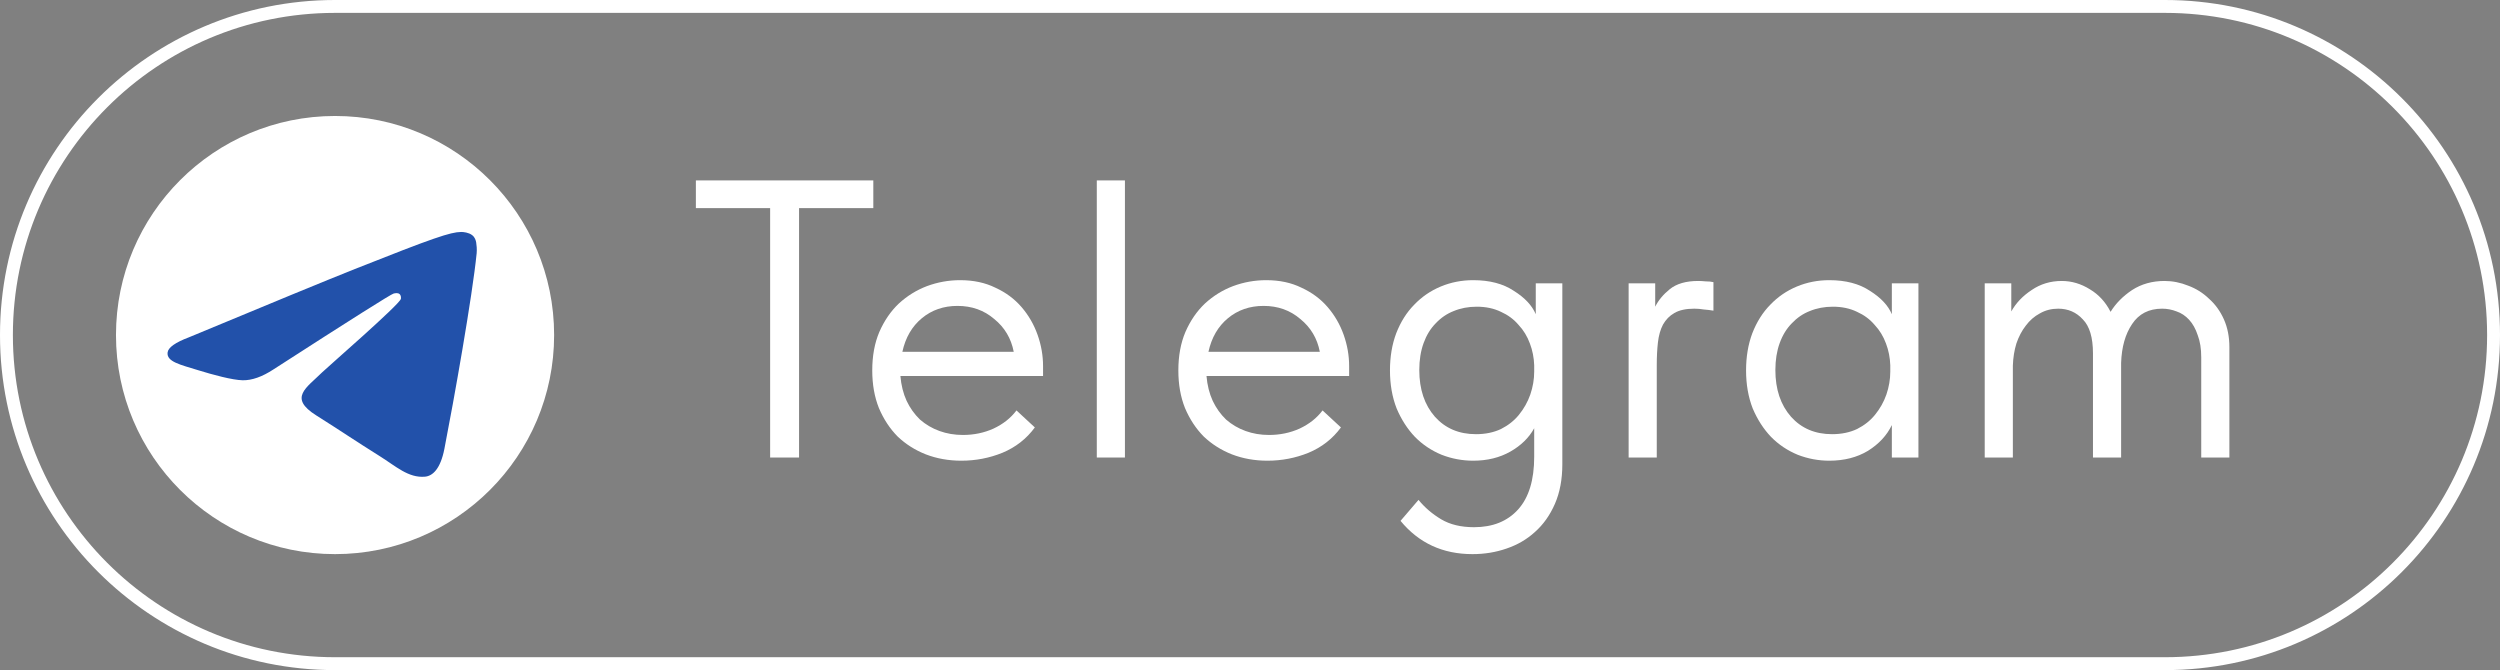
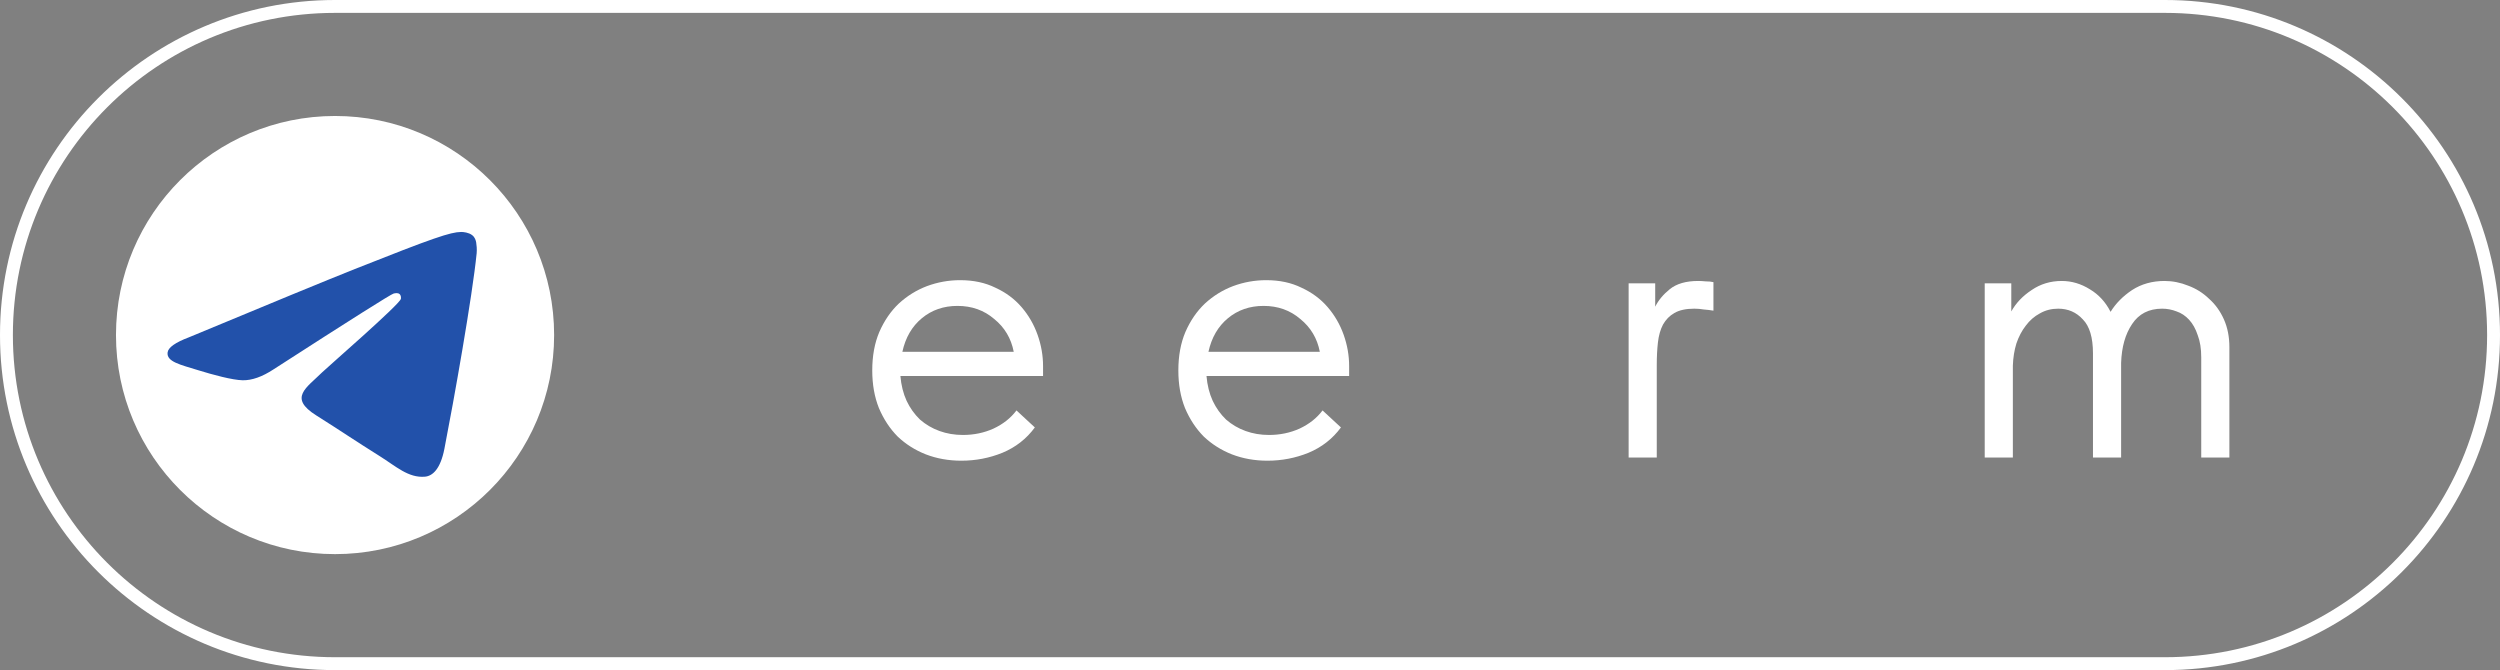
<svg xmlns="http://www.w3.org/2000/svg" width="194" height="52" viewBox="0 0 194 52" fill="none">
  <rect x="0" y="0" width="194" height="52" fill="#808080" stroke="none" />
  <path d="M0.5 26C0.5 11.917 11.917 0.5 26 0.5H168C182.083 0.5 193.5 11.917 193.5 26C193.5 40.083 182.083 51.5 168 51.5H26C11.917 51.5 0.5 40.083 0.5 26Z" stroke="white" />
-   <path d="M59.763 16.15H54V14H67.769V16.15H62.007V35.504H59.763V16.15Z" fill="white" />
  <path d="M74.602 35.75C73.612 35.75 72.692 35.586 71.842 35.258C71.013 34.931 70.285 34.47 69.659 33.876C69.052 33.262 68.567 32.524 68.203 31.664C67.859 30.804 67.687 29.831 67.687 28.746C67.687 27.619 67.869 26.626 68.233 25.766C68.617 24.885 69.123 24.148 69.75 23.554C70.397 22.96 71.125 22.509 71.933 22.202C72.762 21.895 73.622 21.741 74.511 21.741C75.543 21.741 76.452 21.936 77.241 22.325C78.05 22.694 78.727 23.196 79.273 23.831C79.819 24.465 80.233 25.182 80.516 25.981C80.799 26.78 80.941 27.589 80.941 28.408V29.176H69.871C69.932 29.893 70.093 30.538 70.356 31.111C70.619 31.664 70.963 32.145 71.387 32.555C71.832 32.944 72.338 33.241 72.904 33.446C73.47 33.651 74.077 33.753 74.724 33.753C75.573 33.753 76.361 33.589 77.089 33.262C77.837 32.913 78.434 32.442 78.879 31.849L80.304 33.169C79.657 34.05 78.818 34.706 77.787 35.136C76.776 35.545 75.714 35.75 74.602 35.75ZM74.299 23.738C73.227 23.738 72.307 24.056 71.539 24.691C70.771 25.326 70.265 26.196 70.023 27.302H78.666C78.464 26.257 77.959 25.407 77.15 24.752C76.361 24.076 75.411 23.738 74.299 23.738Z" fill="white" />
-   <path d="M85.111 14H87.294V35.504H85.111V14Z" fill="white" />
  <path d="M98.355 35.75C97.364 35.75 96.444 35.586 95.595 35.258C94.766 34.931 94.038 34.47 93.411 33.876C92.805 33.262 92.319 32.524 91.955 31.664C91.612 30.804 91.44 29.831 91.44 28.746C91.44 27.619 91.622 26.626 91.986 25.766C92.37 24.885 92.875 24.148 93.502 23.554C94.149 22.96 94.877 22.509 95.686 22.202C96.515 21.895 97.374 21.741 98.264 21.741C99.295 21.741 100.205 21.936 100.993 22.325C101.802 22.694 102.479 23.196 103.025 23.831C103.571 24.465 103.986 25.182 104.269 25.981C104.552 26.78 104.693 27.589 104.693 28.408V29.176H93.624C93.684 29.893 93.846 30.538 94.109 31.111C94.372 31.664 94.715 32.145 95.14 32.555C95.585 32.944 96.09 33.241 96.656 33.446C97.222 33.651 97.829 33.753 98.476 33.753C99.325 33.753 100.114 33.589 100.842 33.262C101.59 32.913 102.186 32.442 102.631 31.849L104.057 33.169C103.41 34.05 102.57 34.706 101.539 35.136C100.528 35.545 99.467 35.75 98.355 35.75ZM98.052 23.738C96.98 23.738 96.06 24.056 95.291 24.691C94.523 25.326 94.018 26.196 93.775 27.302H102.419C102.217 26.257 101.711 25.407 100.902 24.752C100.114 24.076 99.163 23.738 98.052 23.738Z" fill="white" />
-   <path d="M114.322 35.75C113.473 35.75 112.654 35.596 111.866 35.289C111.077 34.962 110.39 34.501 109.803 33.907C109.217 33.292 108.742 32.555 108.378 31.695C108.034 30.814 107.862 29.831 107.862 28.746C107.862 27.681 108.024 26.718 108.348 25.858C108.691 24.977 109.156 24.24 109.743 23.646C110.329 23.032 111.017 22.561 111.805 22.233C112.594 21.905 113.433 21.741 114.322 21.741C115.596 21.741 116.648 22.018 117.477 22.571C118.326 23.104 118.892 23.708 119.175 24.384V21.987H121.237V36.026C121.237 37.194 121.045 38.218 120.661 39.099C120.277 39.979 119.761 40.706 119.114 41.28C118.488 41.853 117.75 42.283 116.9 42.57C116.071 42.857 115.192 43 114.262 43C111.957 43 110.097 42.14 108.681 40.419L110.076 38.791C110.562 39.385 111.148 39.887 111.835 40.297C112.523 40.706 113.372 40.911 114.383 40.911C115.839 40.911 116.981 40.45 117.81 39.529C118.639 38.607 119.054 37.245 119.054 35.443V33.231C118.649 33.968 118.033 34.572 117.204 35.043C116.375 35.514 115.414 35.75 114.322 35.75ZM114.535 33.692C115.263 33.692 115.91 33.559 116.476 33.292C117.042 33.006 117.507 32.637 117.871 32.186C118.255 31.715 118.548 31.193 118.75 30.62C118.953 30.026 119.054 29.432 119.054 28.838V28.346C119.034 27.753 118.922 27.189 118.72 26.657C118.518 26.104 118.225 25.622 117.841 25.213C117.477 24.783 117.022 24.445 116.476 24.199C115.93 23.933 115.303 23.8 114.595 23.8C113.948 23.8 113.352 23.912 112.806 24.138C112.28 24.343 111.815 24.66 111.411 25.09C111.006 25.5 110.693 26.012 110.471 26.626C110.248 27.241 110.137 27.937 110.137 28.715C110.137 30.21 110.541 31.418 111.35 32.34C112.159 33.241 113.22 33.692 114.535 33.692Z" fill="white" />
  <path d="M131.78 21.803C131.942 21.803 132.134 21.813 132.356 21.834C132.599 21.834 132.801 21.854 132.963 21.895V24.107C132.72 24.066 132.468 24.035 132.205 24.015C131.962 23.974 131.72 23.953 131.477 23.953C130.83 23.953 130.314 24.066 129.93 24.291C129.566 24.496 129.273 24.793 129.051 25.182C128.848 25.571 128.717 26.032 128.656 26.565C128.596 27.097 128.565 27.681 128.565 28.316V35.504H126.382V21.987H128.444V23.8C128.687 23.308 129.061 22.858 129.566 22.448C130.092 22.018 130.83 21.803 131.78 21.803Z" fill="white" />
-   <path d="M141.955 35.75C141.106 35.75 140.287 35.596 139.498 35.289C138.71 34.962 138.022 34.501 137.436 33.907C136.85 33.292 136.374 32.555 136.01 31.695C135.667 30.814 135.495 29.831 135.495 28.746C135.495 27.681 135.657 26.718 135.98 25.858C136.324 24.977 136.789 24.24 137.375 23.646C137.962 23.032 138.649 22.561 139.438 22.233C140.226 21.905 141.065 21.741 141.955 21.741C143.229 21.741 144.28 22.018 145.109 22.571C145.958 23.104 146.524 23.708 146.807 24.384V21.987H148.87V35.504H146.807V32.985C146.423 33.784 145.807 34.45 144.957 34.982C144.108 35.494 143.107 35.75 141.955 35.75ZM142.167 33.692C142.895 33.692 143.542 33.559 144.108 33.292C144.674 33.006 145.139 32.637 145.503 32.186C145.887 31.715 146.181 31.193 146.383 30.62C146.585 30.026 146.686 29.432 146.686 28.838V28.346C146.666 27.753 146.555 27.189 146.353 26.657C146.15 26.104 145.857 25.622 145.473 25.213C145.109 24.783 144.654 24.445 144.108 24.199C143.562 23.933 142.935 23.8 142.228 23.8C141.581 23.8 140.984 23.912 140.438 24.138C139.913 24.343 139.448 24.66 139.043 25.09C138.639 25.5 138.326 26.012 138.103 26.626C137.881 27.241 137.769 27.937 137.769 28.715C137.769 30.21 138.174 31.418 138.983 32.34C139.791 33.241 140.853 33.692 142.167 33.692Z" fill="white" />
  <path d="M162.415 27.425C162.415 26.196 162.152 25.315 161.627 24.783C161.121 24.23 160.484 23.953 159.716 23.953C159.19 23.953 158.715 24.076 158.29 24.322C157.866 24.547 157.502 24.865 157.199 25.274C156.895 25.663 156.653 26.124 156.471 26.657C156.309 27.189 156.218 27.763 156.198 28.377V35.504H154.014V21.987H156.076V24.168C156.44 23.513 156.966 22.96 157.654 22.509C158.341 22.038 159.119 21.803 159.989 21.803C160.757 21.803 161.485 22.018 162.173 22.448C162.86 22.858 163.396 23.441 163.78 24.199C164.184 23.544 164.74 22.981 165.448 22.509C166.176 22.038 167.015 21.803 167.965 21.803C168.592 21.803 169.209 21.926 169.815 22.172C170.422 22.397 170.958 22.735 171.423 23.185C171.908 23.616 172.292 24.148 172.575 24.783C172.858 25.418 173 26.134 173 26.933V35.504H170.816V27.732C170.816 27.056 170.725 26.483 170.543 26.012C170.382 25.52 170.159 25.121 169.876 24.814C169.593 24.506 169.27 24.291 168.906 24.168C168.542 24.025 168.168 23.953 167.783 23.953C166.752 23.953 165.974 24.353 165.448 25.151C164.922 25.93 164.639 26.933 164.599 28.162V35.504H162.415V27.425Z" fill="white" />
  <circle cx="26" cy="26" r="17" fill="white" />
  <path fill-rule="evenodd" clip-rule="evenodd" d="M14.649 26.18C21.092 23.498 25.388 21.731 27.537 20.876C33.675 18.438 34.95 18.014 35.782 18C35.965 17.998 36.373 18.041 36.638 18.246C36.861 18.419 36.923 18.653 36.952 18.817C36.981 18.982 37.019 19.356 36.989 19.649C36.657 22.987 35.218 31.087 34.486 34.826C34.176 36.408 33.566 36.939 32.975 36.991C31.692 37.103 30.718 36.18 29.474 35.401C27.529 34.184 26.431 33.426 24.543 32.237C22.36 30.863 23.775 30.109 25.018 28.875C25.344 28.552 30.998 23.639 31.108 23.194C31.122 23.138 31.135 22.93 31.005 22.82C30.876 22.71 30.685 22.748 30.548 22.778C30.352 22.82 27.246 24.782 21.226 28.663C20.344 29.242 19.544 29.523 18.829 29.509C18.04 29.493 16.522 29.083 15.394 28.733C14.01 28.303 12.91 28.076 13.006 27.346C13.055 26.965 13.603 26.577 14.649 26.18V26.18L14.649 26.18Z" fill="#2251AA" />
</svg>